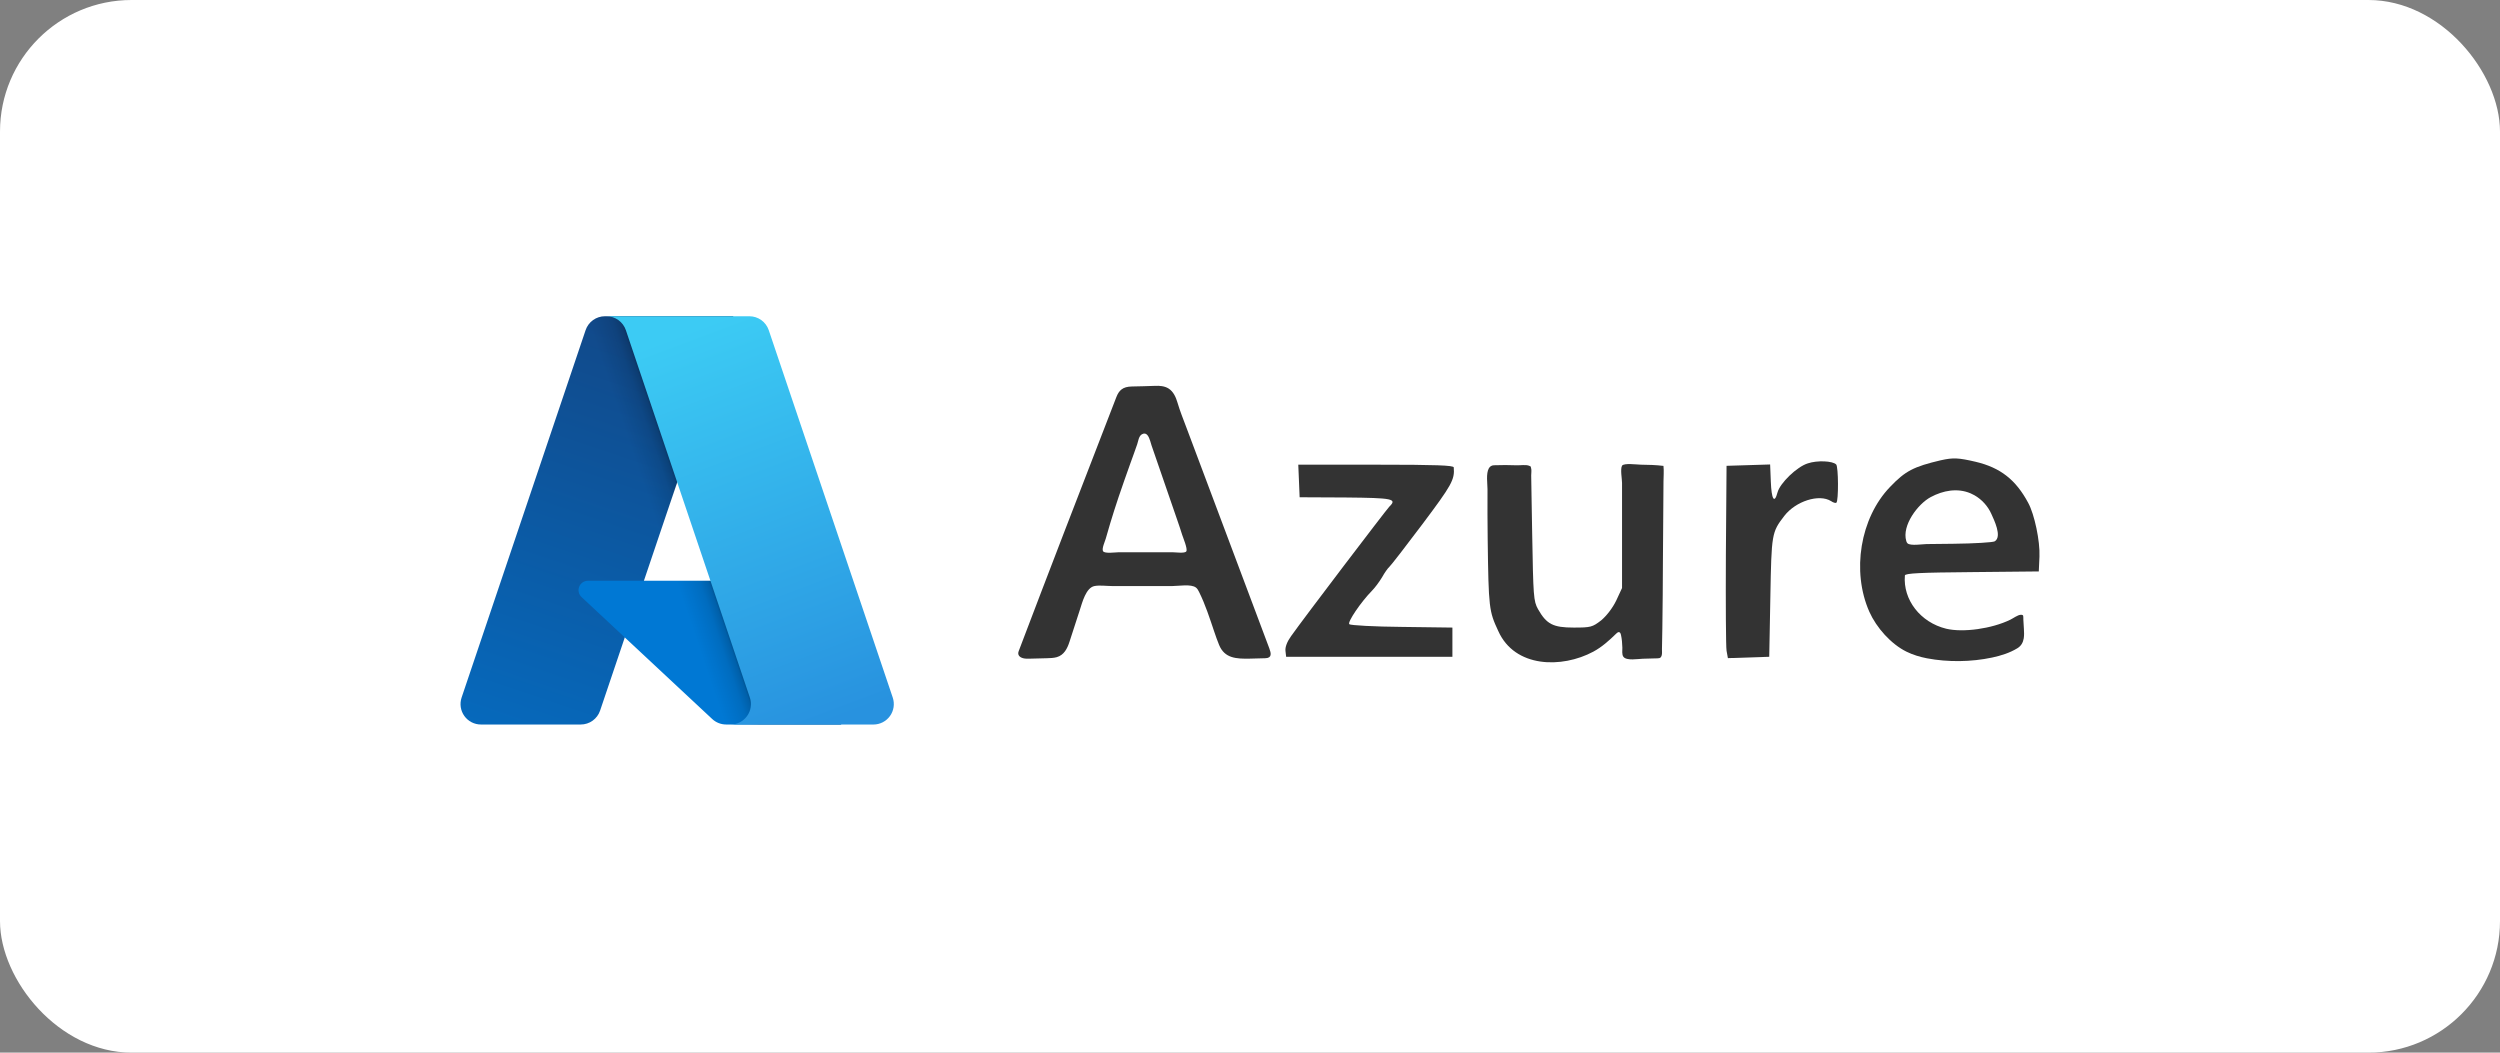
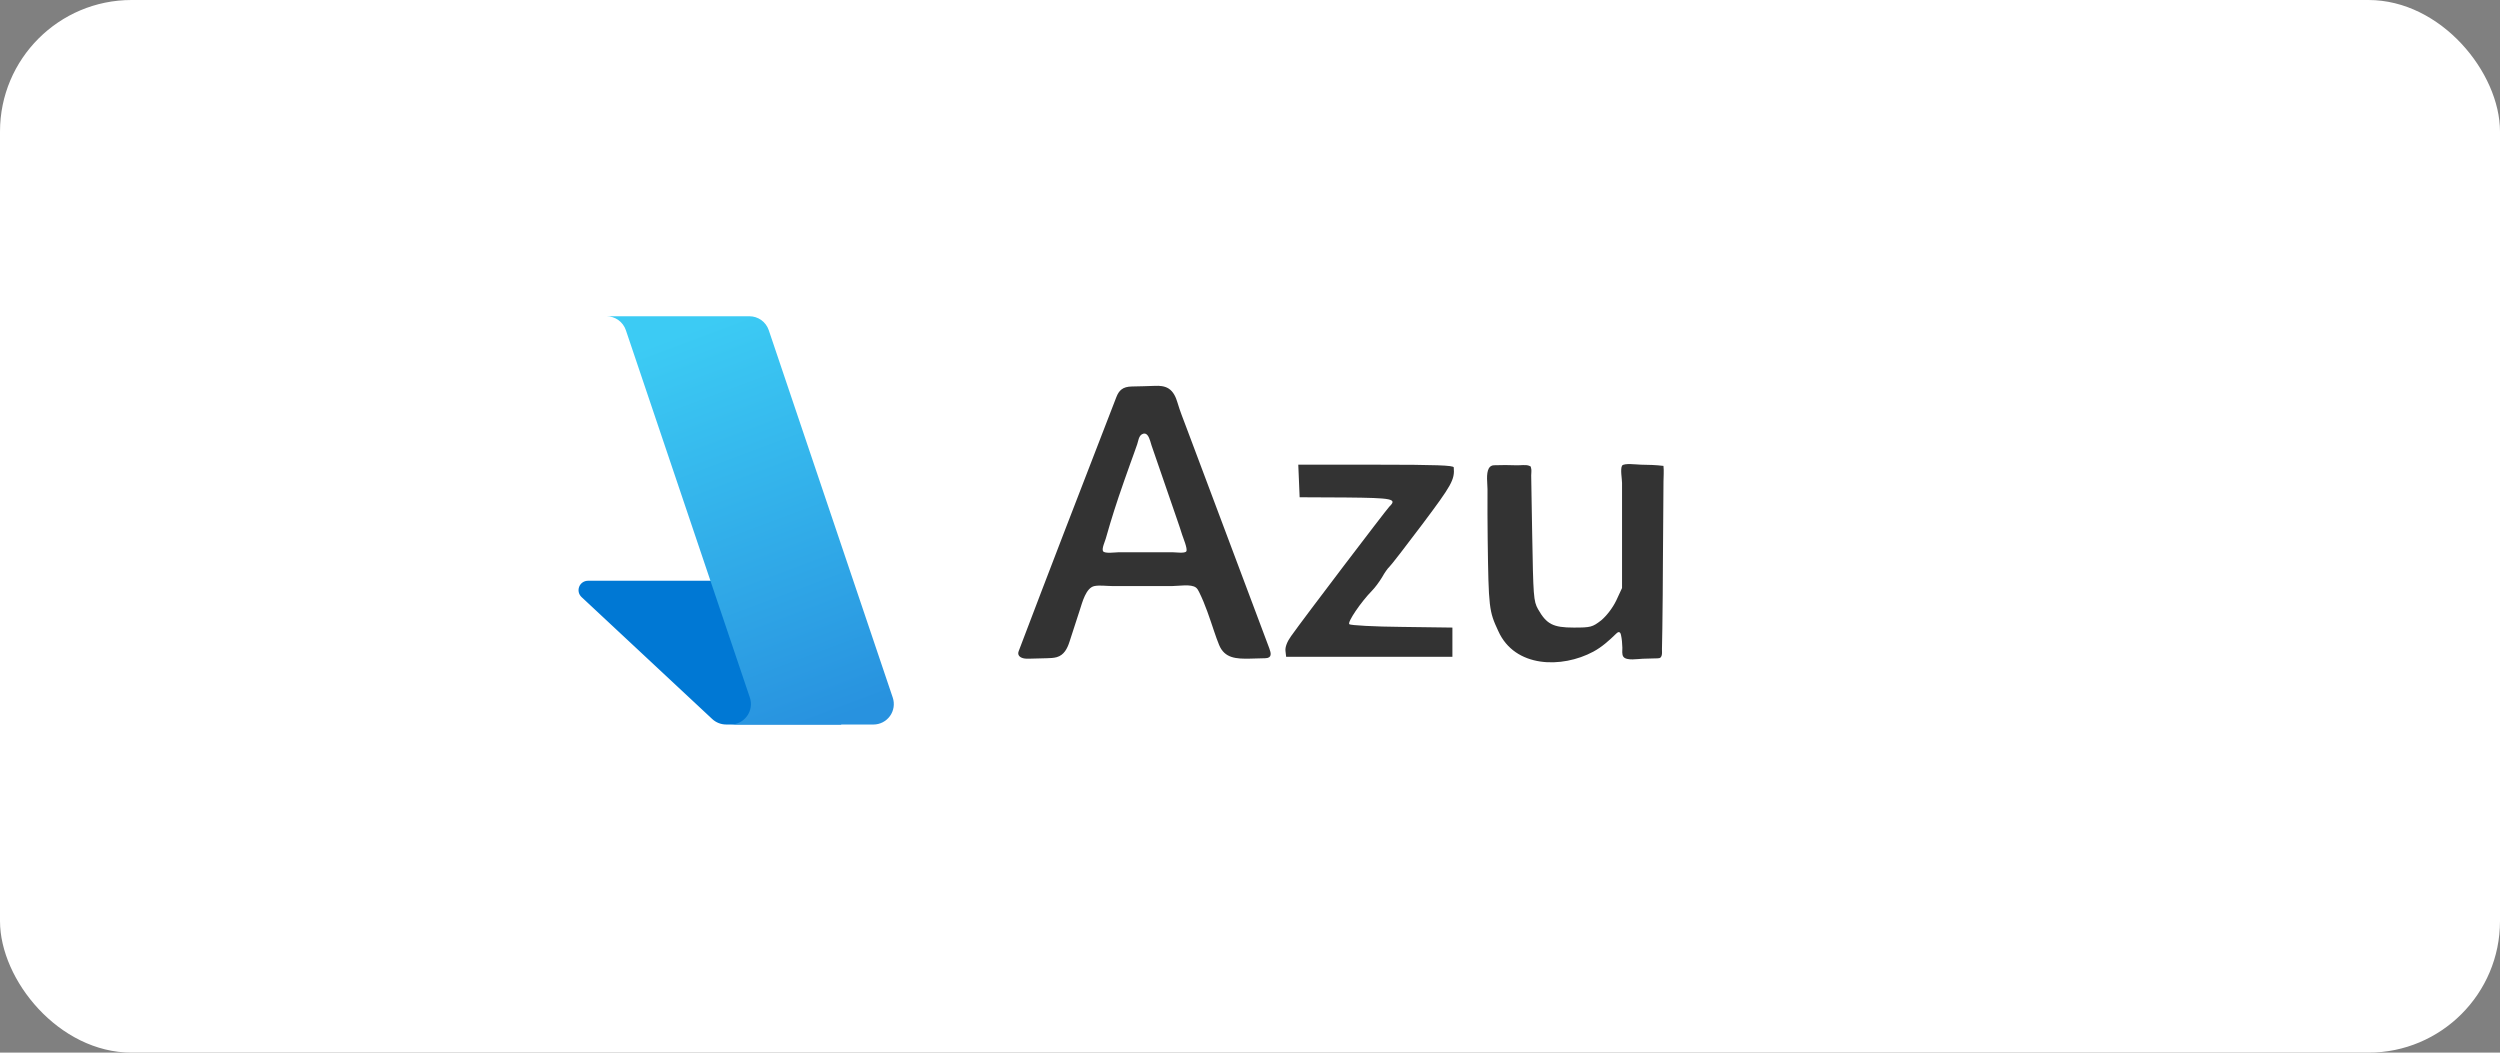
<svg xmlns="http://www.w3.org/2000/svg" width="190" height="80" viewBox="0 0 190 80" fill="none">
  <rect x="0" y="0" width="190" height="80" fill="#808080" stroke="none" />
  <rect width="190" height="80" rx="10" fill="white" />
  <path d="M85.226 29.605C85.067 29.731 84.946 29.914 84.847 30.17C84.703 30.542 84.558 30.916 84.415 31.288C82.068 37.352 79.724 43.413 77.419 49.49C77.311 49.774 77.486 49.953 77.76 50.025C77.921 50.068 78.088 50.062 78.254 50.059C78.693 50.047 79.13 50.037 79.569 50.025C79.818 50.018 80.071 50.011 80.311 49.945C80.868 49.788 81.116 49.285 81.281 48.775C81.543 47.971 81.804 47.166 82.065 46.362C82.248 45.8 82.531 44.662 83.182 44.539C83.585 44.462 84.08 44.539 84.49 44.539H89.12C89.57 44.539 90.522 44.368 90.893 44.655C91.004 44.74 91.07 44.87 91.133 44.995C91.613 45.963 91.934 46.977 92.279 47.998C92.394 48.338 92.513 48.678 92.65 49.011C93.068 50.04 93.968 50.074 94.969 50.057C95.37 50.05 95.769 50.04 96.171 50.025C96.685 50.006 96.606 49.646 96.469 49.279C94.772 44.759 93.075 40.241 91.379 35.721C90.971 34.637 90.565 33.553 90.157 32.468C89.921 31.84 89.679 31.244 89.489 30.599C89.368 30.184 89.177 29.757 88.81 29.526C88.507 29.338 88.135 29.309 87.783 29.325C87.194 29.35 86.61 29.359 86.02 29.373C85.678 29.381 85.422 29.448 85.226 29.605ZM87.42 33.529C87.457 33.65 87.486 33.764 87.515 33.845C88.169 35.742 88.823 37.639 89.476 39.534C89.602 39.901 89.73 40.268 89.843 40.64C89.909 40.856 90.273 41.706 90.162 41.899C90.061 42.075 89.371 41.974 89.166 41.974H84.976C84.766 41.974 83.967 42.092 83.834 41.894C83.713 41.714 83.983 41.134 84.037 40.938C84.143 40.557 84.254 40.178 84.368 39.799C84.572 39.124 84.785 38.455 85.009 37.787C85.301 36.918 85.61 36.054 85.917 35.19C86.088 34.714 86.266 34.239 86.428 33.761C86.508 33.524 86.544 33.139 86.79 33.003C87.148 32.805 87.314 33.189 87.42 33.527V33.529Z" fill="#333333" />
-   <path d="M147.52 34.975C145.42 35.47 144.805 35.794 143.644 37.007C141.373 39.363 140.707 43.427 142.073 46.501C142.611 47.703 143.712 48.947 144.899 49.53C145.389 49.77 145.917 49.929 146.453 50.032C148.042 50.334 149.815 50.312 151.396 49.975C152.065 49.832 152.73 49.625 153.315 49.27C153.6 49.098 153.752 48.84 153.805 48.51C153.843 48.271 153.829 48.029 153.816 47.788C153.802 47.561 153.788 47.332 153.775 47.105C153.759 46.835 153.829 46.716 153.573 46.724C153.344 46.733 152.993 46.999 152.779 47.1C151.379 47.783 149.193 48.09 147.913 47.783C145.949 47.305 144.617 45.58 144.771 43.736C144.788 43.565 145.983 43.514 149.876 43.48L154.948 43.429L154.999 42.302C155.05 41.141 154.623 39.092 154.145 38.221C153.206 36.462 152.028 35.54 150.15 35.096C148.835 34.789 148.442 34.772 147.52 34.977V34.975ZM150.066 37.644C150.624 37.965 151.078 38.467 151.341 39.054C151.539 39.495 152.178 40.779 151.603 41.139C151.466 41.224 150.032 41.31 148.427 41.327C147.759 41.334 147.09 41.34 146.422 41.349C146.115 41.352 145.196 41.503 144.971 41.293C144.921 41.246 144.896 41.182 144.877 41.118C144.523 39.944 145.758 38.299 146.738 37.777C147.67 37.278 148.765 37.067 149.767 37.495C149.871 37.539 149.972 37.589 150.069 37.645L150.066 37.644Z" fill="#333333" />
-   <path d="M137.399 35.214C136.562 35.47 135.282 36.717 135.094 37.417C134.855 38.322 134.633 37.963 134.582 36.597L134.53 35.3L132.874 35.351L131.218 35.402L131.167 42.147C131.149 45.852 131.167 49.148 131.218 49.455L131.32 50.018L132.891 49.967L134.462 49.916L134.547 45.391C134.633 40.542 134.65 40.456 135.606 39.21C136.477 38.083 138.253 37.519 139.158 38.083C139.328 38.202 139.516 38.254 139.567 38.202C139.738 38.049 139.721 35.47 139.55 35.3C139.277 35.026 138.116 34.975 137.399 35.214Z" fill="#333333" />
  <path d="M98.721 36.546L98.772 37.792L102.272 37.809C105.875 37.843 106.199 37.912 105.585 38.509C105.312 38.8 99.113 46.944 98.123 48.345C97.816 48.772 97.662 49.181 97.696 49.472L97.747 49.916H110.383V47.696L106.541 47.645C104.441 47.627 102.631 47.525 102.545 47.44C102.392 47.286 103.416 45.766 104.27 44.895C104.492 44.673 104.833 44.212 105.038 43.871C105.226 43.529 105.482 43.171 105.585 43.086C105.704 42.983 106.831 41.532 108.112 39.824C110.314 36.887 110.571 36.46 110.485 35.521C110.468 35.368 109.17 35.316 104.577 35.316H98.669L98.721 36.546Z" fill="#333333" />
  <path d="M113.154 35.589C112.922 35.987 113.052 36.795 113.05 37.174C113.042 38.444 113.05 39.715 113.064 40.987C113.132 46.229 113.166 46.451 113.866 47.953C115.121 50.766 118.704 50.808 121.093 49.526C121.758 49.167 122.305 48.669 122.843 48.145C122.903 48.085 122.981 48.022 123.063 48.046C123.143 48.069 123.174 48.162 123.193 48.244C123.263 48.566 123.292 48.898 123.299 49.227C123.304 49.43 123.247 49.736 123.379 49.915C123.616 50.238 124.506 50.072 124.849 50.064C125.16 50.055 125.471 50.047 125.781 50.038C126.087 50.03 126.218 50.066 126.294 49.792C126.329 49.657 126.306 49.475 126.309 49.337C126.323 48.809 126.331 48.279 126.338 47.752C126.362 46.05 126.376 44.346 126.382 42.641C126.396 40.627 126.411 38.612 126.425 36.597C126.428 36.208 126.466 35.791 126.423 35.408C125.858 35.337 125.288 35.323 124.718 35.316C124.424 35.313 123.406 35.173 123.275 35.395C123.13 35.642 123.275 36.418 123.275 36.699V44.69L122.831 45.647C122.558 46.21 122.097 46.808 121.687 47.149C121.021 47.661 120.901 47.696 119.604 47.696C118.033 47.696 117.538 47.44 116.889 46.295C116.547 45.681 116.53 45.339 116.445 40.524C116.429 39.65 116.416 38.774 116.4 37.9L116.371 36.134C116.368 35.979 116.414 35.724 116.363 35.578C116.312 35.431 116.388 35.475 116.218 35.4C115.991 35.299 115.526 35.371 115.275 35.362C114.696 35.343 114.117 35.335 113.539 35.359C113.356 35.366 113.235 35.455 113.154 35.589Z" fill="#333333" />
-   <path d="M45.978 24.035H55.722L45.607 54.006C45.503 54.314 45.305 54.582 45.041 54.771C44.777 54.961 44.46 55.063 44.135 55.063H36.551C36.305 55.063 36.062 55.004 35.843 54.892C35.624 54.779 35.435 54.617 35.291 54.416C35.148 54.216 35.054 53.985 35.017 53.742C34.981 53.498 35.003 53.249 35.081 53.016L44.506 25.091C44.61 24.783 44.808 24.515 45.072 24.326C45.336 24.136 45.653 24.035 45.978 24.035Z" fill="url(#paint0_linear_347_16549)" />
  <path d="M60.137 44.138H44.685C44.541 44.138 44.401 44.181 44.282 44.261C44.163 44.342 44.071 44.457 44.019 44.59C43.966 44.724 43.955 44.87 43.986 45.011C44.018 45.151 44.091 45.278 44.196 45.376L54.126 54.644C54.415 54.913 54.795 55.063 55.191 55.063H63.94L60.137 44.138Z" fill="#0078D4" />
-   <path d="M45.98 24.035C45.651 24.034 45.331 24.138 45.065 24.332C44.8 24.526 44.603 24.799 44.504 25.113L35.095 52.991C35.011 53.225 34.984 53.476 35.018 53.723C35.051 53.969 35.144 54.204 35.287 54.407C35.431 54.611 35.621 54.776 35.842 54.891C36.063 55.005 36.309 55.064 36.557 55.063H44.337C44.626 55.012 44.897 54.884 45.121 54.693C45.346 54.503 45.515 54.256 45.613 53.978L47.489 48.448L54.192 54.7C54.473 54.932 54.825 55.06 55.19 55.063H63.907L60.083 44.138L48.938 44.141L55.76 24.035H45.98Z" fill="url(#paint1_linear_347_16549)" />
  <path d="M58.424 25.09C58.32 24.783 58.122 24.516 57.859 24.326C57.595 24.137 57.278 24.035 56.954 24.035H46.094C46.418 24.035 46.735 24.137 46.998 24.326C47.262 24.516 47.46 24.783 47.564 25.09L56.989 53.016C57.067 53.249 57.089 53.498 57.053 53.742C57.017 53.986 56.922 54.217 56.779 54.417C56.635 54.617 56.446 54.78 56.227 54.893C56.008 55.005 55.765 55.064 55.519 55.064H66.379C66.625 55.064 66.868 55.005 67.087 54.893C67.306 54.78 67.495 54.617 67.639 54.417C67.783 54.217 67.876 53.985 67.913 53.742C67.949 53.498 67.927 53.249 67.849 53.016L58.424 25.09Z" fill="url(#paint2_linear_347_16549)" />
  <defs>
    <linearGradient id="paint0_linear_347_16549" x1="49.529" y1="26.334" x2="39.41" y2="56.23" gradientUnits="userSpaceOnUse">
      <stop stop-color="#114A8B" />
      <stop offset="1" stop-color="#0669BC" />
    </linearGradient>
    <linearGradient id="paint1_linear_347_16549" x1="52.693" y1="40.267" x2="50.352" y2="41.058" gradientUnits="userSpaceOnUse">
      <stop stop-opacity="0.3" />
      <stop offset="0.071" stop-opacity="0.2" />
      <stop offset="0.321" stop-opacity="0.1" />
      <stop offset="0.623" stop-opacity="0.05" />
      <stop offset="1" stop-opacity="0" />
    </linearGradient>
    <linearGradient id="paint2_linear_347_16549" x1="51.403" y1="25.462" x2="62.511" y2="55.057" gradientUnits="userSpaceOnUse">
      <stop stop-color="#3CCBF4" />
      <stop offset="1" stop-color="#2892DF" />
    </linearGradient>
  </defs>
</svg>